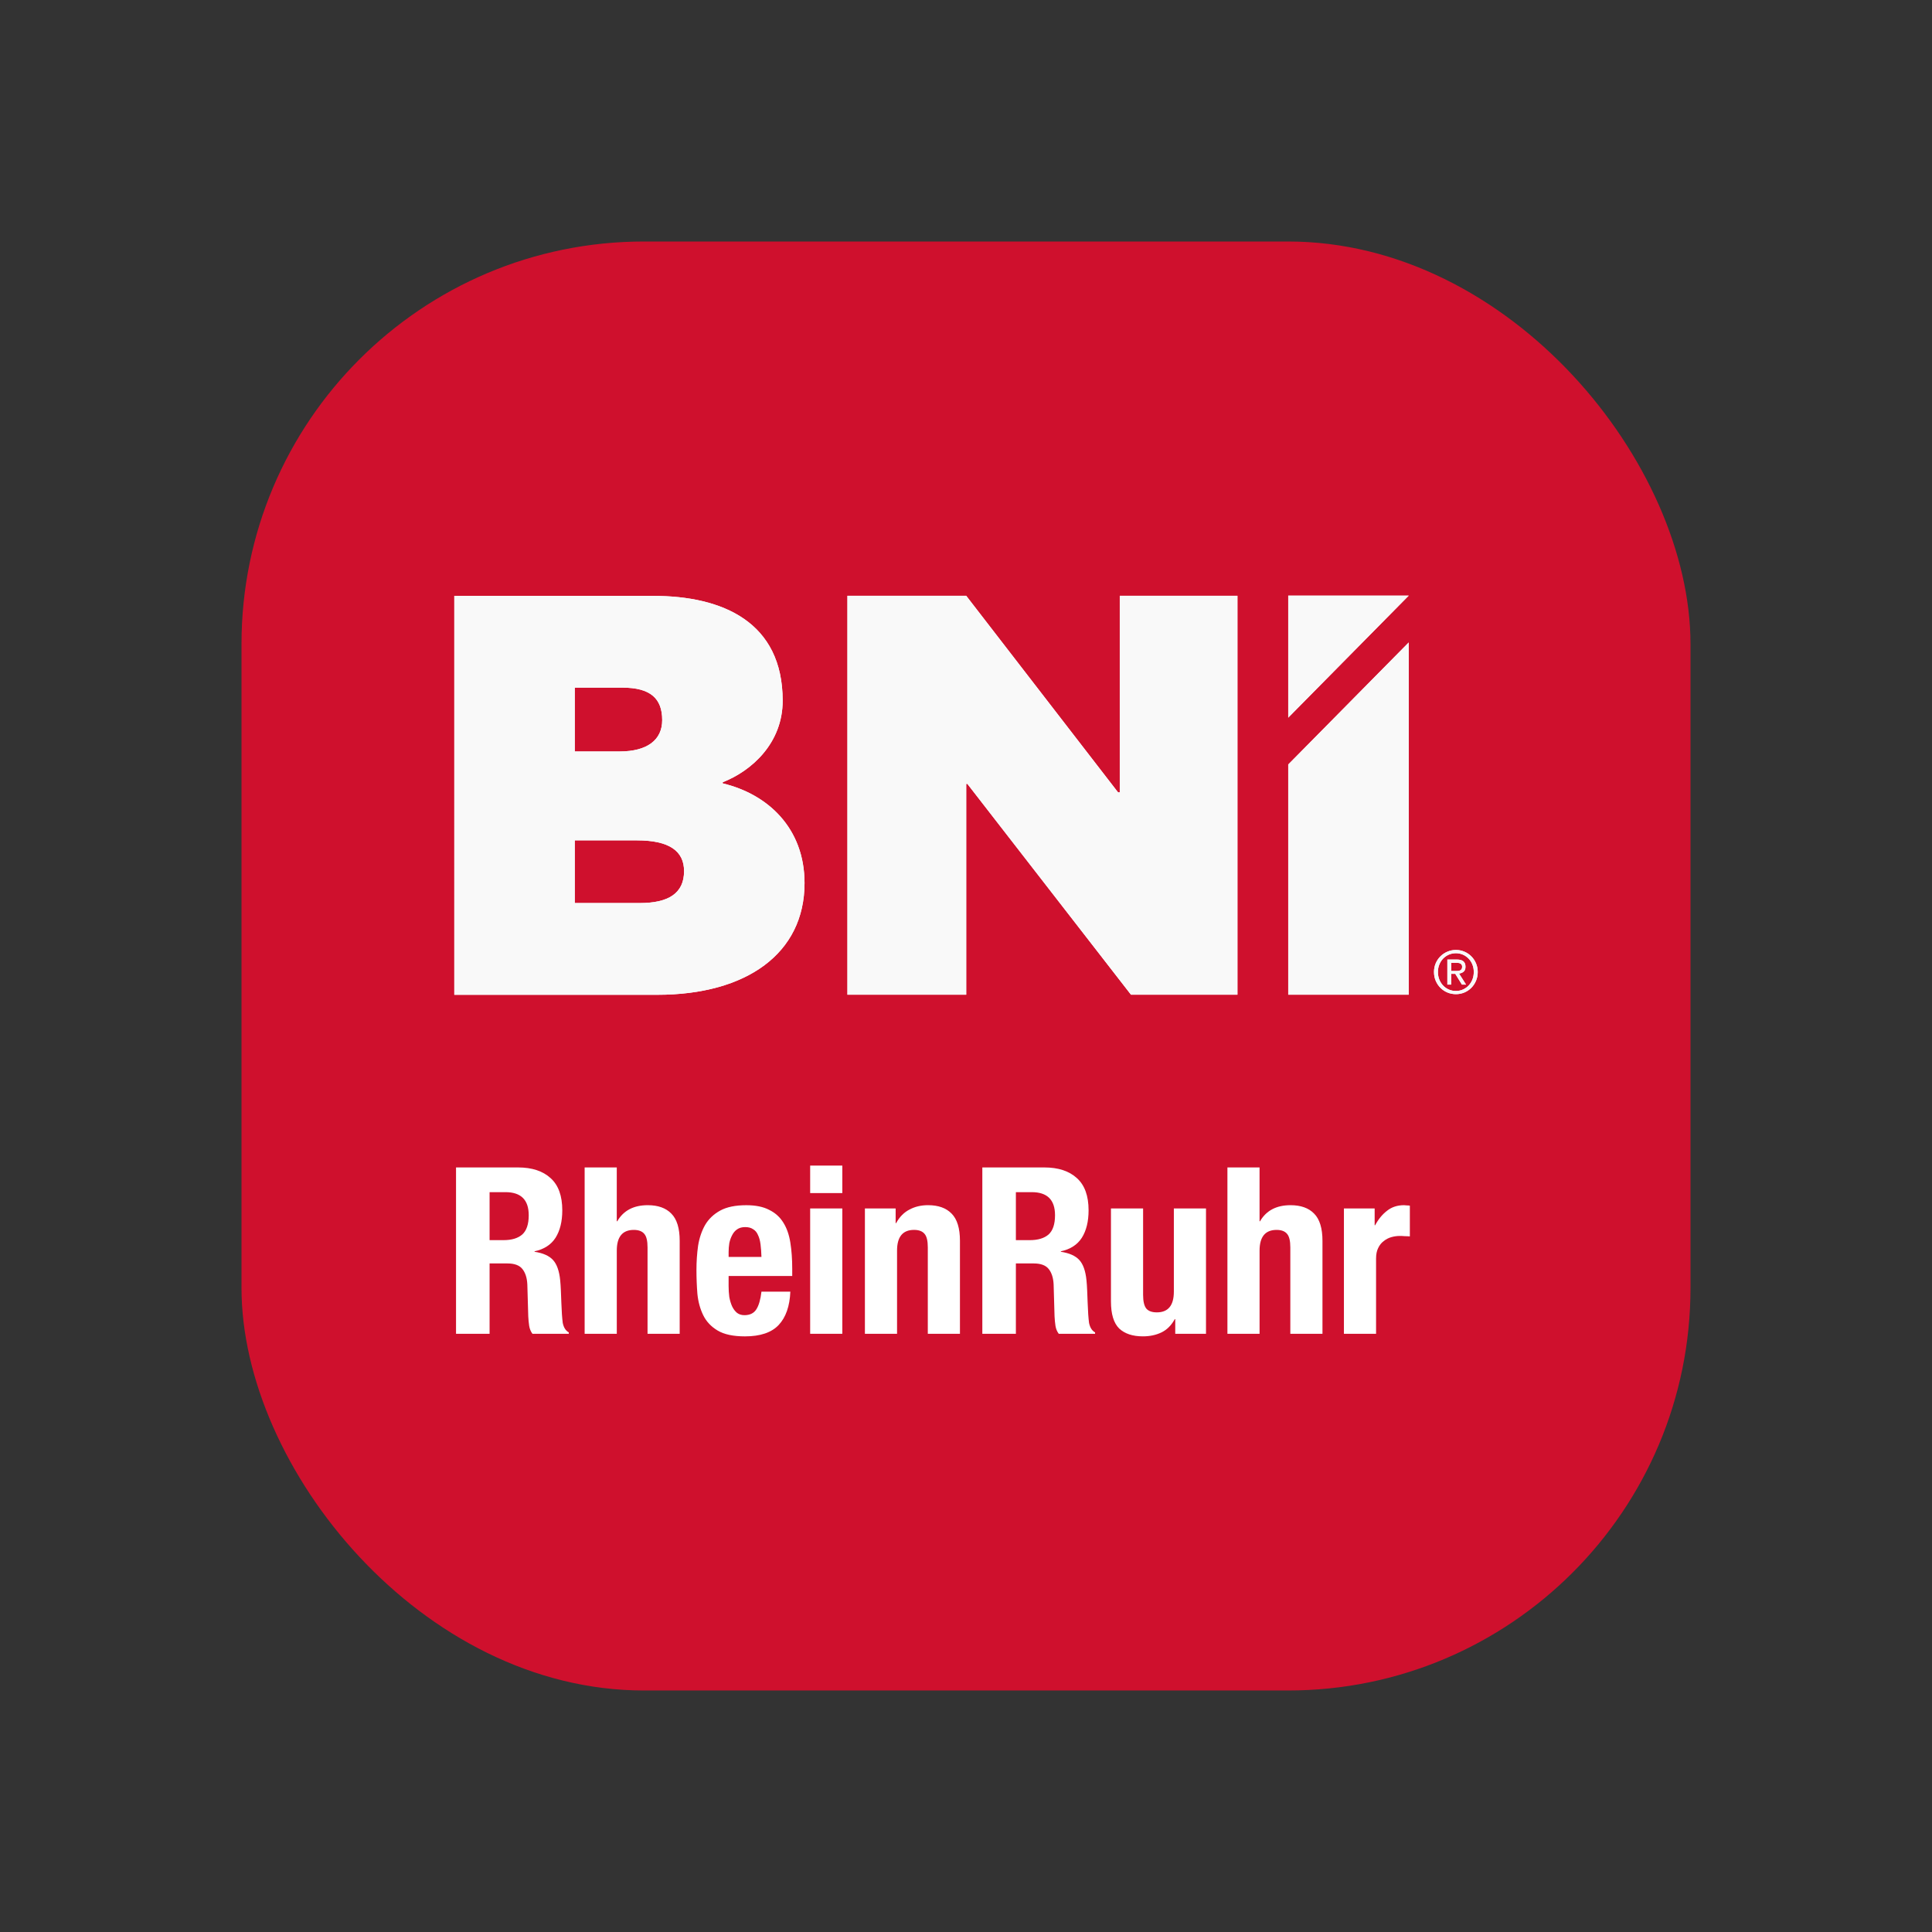
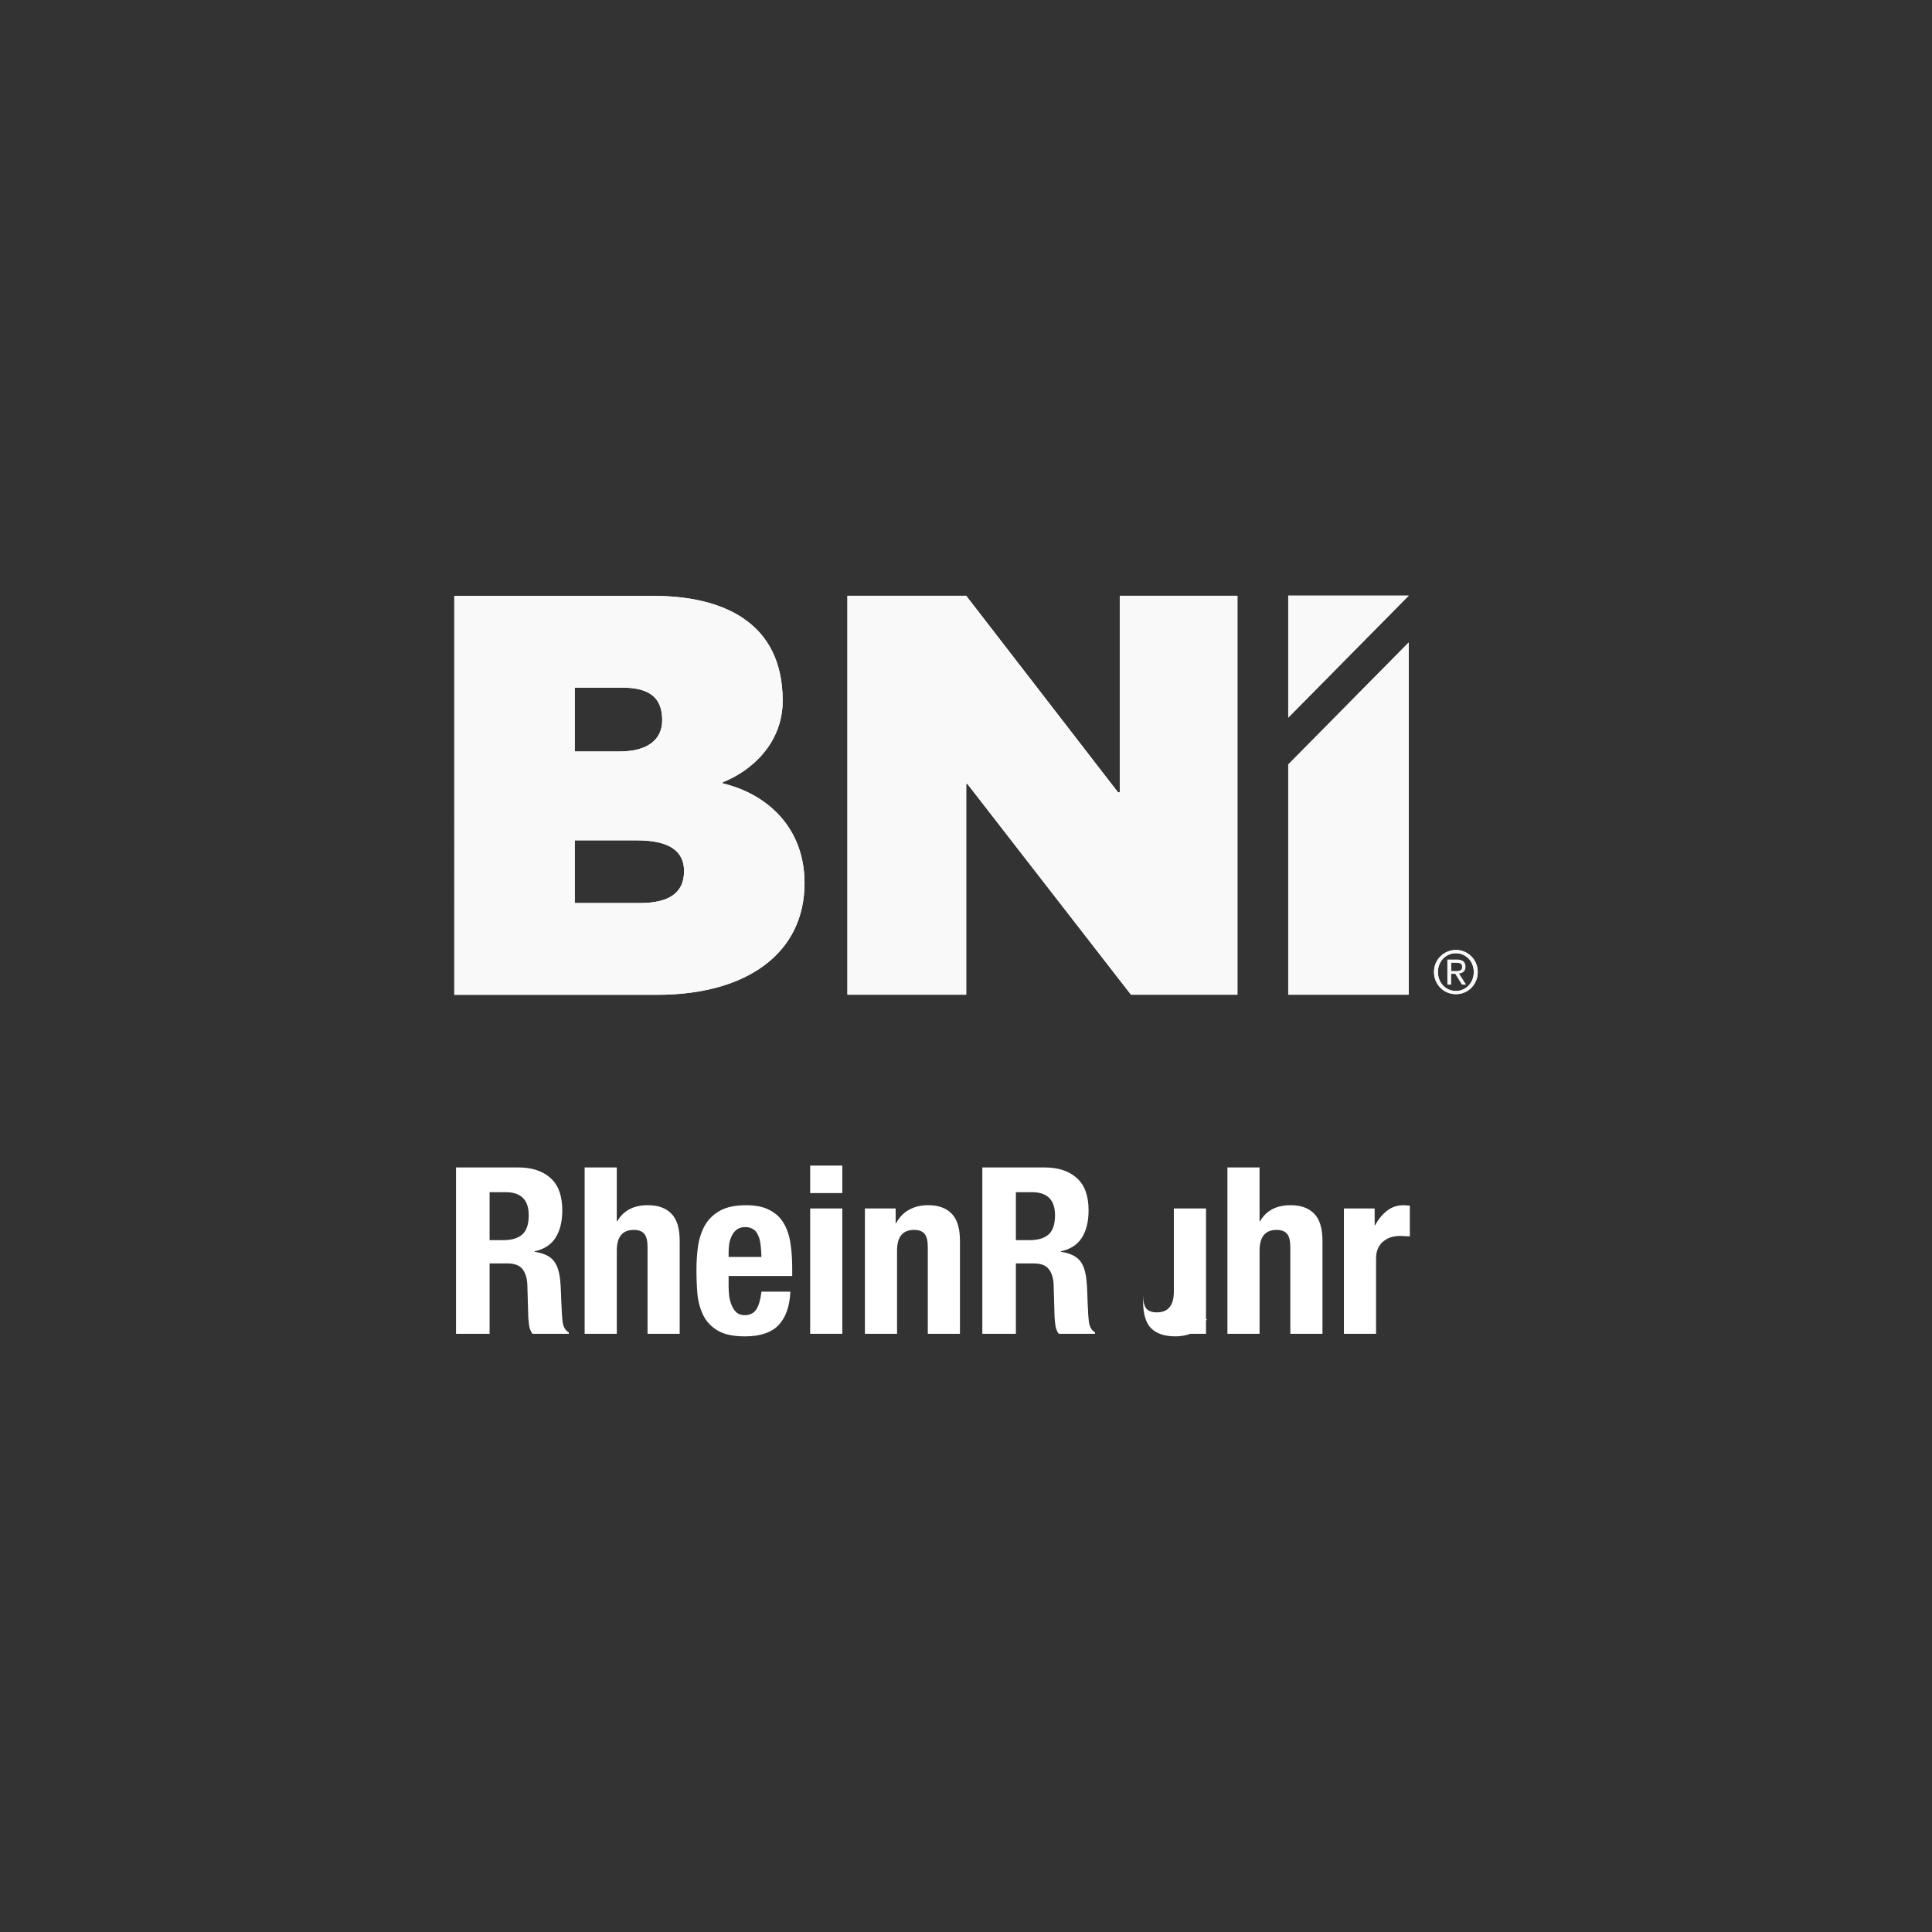
<svg xmlns="http://www.w3.org/2000/svg" xmlns:ns1="http://sodipodi.sourceforge.net/DTD/sodipodi-0.dtd" xmlns:ns2="http://www.inkscape.org/namespaces/inkscape" viewBox="0 0 144 144" height="144" width="144" xml:space="preserve" id="svg2" version="1.1" ns1:docname="logo_red_contact_tree-144.svg" ns2:version="1.2.2 (b0a8486541, 2022-12-01)">
  <rect x="0" y="0" width="144" height="144" fill="#333333" stroke="none" />
  <ns1:namedview id="namedview32" pagecolor="#505050" bordercolor="#eeeeee" borderopacity="1" ns2:showpageshadow="0" ns2:pageopacity="0" ns2:pagecheckerboard="0" ns2:deskcolor="#505050" showgrid="false" showguides="true" ns2:zoom="3.4838085" ns2:cx="56.260268" ns2:cy="94.867442" ns2:window-width="2560" ns2:window-height="1054" ns2:window-x="0" ns2:window-y="0" ns2:window-maximized="1" ns2:current-layer="svg2" />
  <defs id="defs6" />
-   <rect style="fill:#cf102d;fill-opacity:1;stroke-width:3.235;stroke-linecap:round;stroke-linejoin:round" id="rect313" width="108" height="108" x="18" y="18" ry="30" />
  <g id="g74" transform="matrix(0.55,0,0,-0.548,47.686,67.308)" style="fill:#f9f9f9">
    <path d="M 0,0 C 3.874,0 6,1.317 6,4.341 6,7.054 4.024,8.526 -0.38,8.526 H -8.81 V 0 Z m -2.734,20.618 c 3.721,0 5.771,1.551 5.771,4.263 0,2.946 -1.595,4.418 -5.391,4.418 H -8.81 v -8.681 z m 13.973,-4.341 c 6.152,-1.472 11.087,-6.123 11.087,-13.564 0,-9.533 -7.822,-15.192 -19.972,-15.192 h -27.49 V 41.778 H 1.822 c 9.417,0 17.542,-3.565 17.542,-14.261 0,-5.737 -4.176,-9.534 -8.125,-11.084 z" style="fill:#f9f9f9;fill-opacity:1;fill-rule:nonzero;stroke:none" id="path76" />
  </g>
  <g id="g78" transform="matrix(0.55,0,0,-0.548,83.461,59.061)" style="fill:#f9f9f9">
    <path d="M 0,0 V 26.741 H 15.947 V -27.517 H 1.52 L -20.656,1.162 h -0.152 v -28.679 h -16.1 v 54.258 h 16.1 L -0.228,0 Z" style="fill:#f9f9f9;fill-opacity:1;fill-rule:nonzero;stroke:none" id="path80" />
  </g>
  <g id="g82" transform="matrix(0.55,0,0,-0.548,96.017,44.395)" style="fill:#f9f9f9">
    <path d="M 0,0 H 16.328 L 0,-16.596 Z" style="fill:#f9f9f9;fill-opacity:1;fill-rule:nonzero;stroke:none" id="path84" />
  </g>
  <g id="g86" transform="matrix(0.55,0,0,-0.548,96.017,56.981)" style="fill:#f9f9f9">
    <path d="M 0,0 16.328,16.597 V -31.311 H 0 Z" style="fill:#f9f9f9;fill-opacity:1;fill-rule:nonzero;stroke:none" id="path88" />
  </g>
  <g id="g90" transform="matrix(0.55,0,0,-0.548,107.011,71.797)" style="fill:#f9f9f9">
    <path d="m 0,0 c 0.157,0.364 0.371,0.682 0.643,0.949 0.27,0.269 0.586,0.48 0.946,0.632 0.359,0.153 0.742,0.23 1.146,0.23 0.406,0 0.786,-0.077 1.143,-0.23 C 4.236,1.429 4.55,1.218 4.817,0.949 5.086,0.682 5.298,0.364 5.455,0 5.613,-0.364 5.692,-0.759 5.692,-1.183 5.692,-1.617 5.613,-2.019 5.455,-2.387 5.298,-2.754 5.086,-3.073 4.817,-3.344 4.55,-3.614 4.236,-3.826 3.878,-3.976 3.521,-4.125 3.141,-4.201 2.735,-4.201 c -0.404,0 -0.787,0.076 -1.146,0.225 -0.36,0.15 -0.676,0.362 -0.946,0.632 -0.272,0.271 -0.486,0.59 -0.643,0.957 -0.157,0.368 -0.236,0.77 -0.236,1.204 0,0.424 0.079,0.819 0.236,1.183 M 0.484,-2.209 C 0.607,-2.522 0.779,-2.795 0.997,-3.025 1.216,-3.257 1.473,-3.438 1.77,-3.569 2.066,-3.7 2.389,-3.766 2.735,-3.766 c 0.342,0 0.66,0.066 0.954,0.197 0.294,0.131 0.551,0.312 0.769,0.544 0.218,0.23 0.39,0.503 0.513,0.816 0.124,0.313 0.185,0.656 0.185,1.026 0,0.359 -0.061,0.695 -0.185,1.006 C 4.848,0.134 4.676,0.403 4.458,0.632 4.24,0.859 3.983,1.039 3.689,1.171 3.395,1.302 3.077,1.368 2.735,1.368 2.389,1.368 2.066,1.302 1.77,1.171 1.473,1.039 1.216,0.859 0.997,0.632 0.779,0.403 0.607,0.134 0.484,-0.177 0.36,-0.488 0.299,-0.824 0.299,-1.183 c 0,-0.37 0.061,-0.713 0.185,-1.026" style="fill:#f9f9f9;fill-opacity:1;fill-rule:nonzero;stroke:none" id="path92" />
  </g>
  <g id="g94" transform="matrix(0.55,0,0,-0.548,108.746,72.561)" style="fill:#f9f9f9">
-     <path d="M 0,0 C 0.25,0.025 0.458,0.109 0.627,0.253 0.795,0.396 0.878,0.621 0.878,0.928 0.878,1.254 0.783,1.499 0.592,1.66 0.401,1.821 0.107,1.901 -0.29,1.901 h -1.29 v -3.406 h 0.519 v 1.466 h 0.55 l 0.907,-1.466 h 0.559 z m -0.484,0.341 h -0.561 v 1.118 h 0.71 c 0.089,0 0.18,-0.007 0.273,-0.021 C 0.029,1.426 0.11,1.4 0.183,1.362 0.252,1.325 0.31,1.271 0.355,1.201 0.4,1.133 0.423,1.038 0.423,0.921 0.423,0.779 0.396,0.672 0.347,0.594 0.297,0.516 0.229,0.459 0.146,0.421 0.062,0.383 -0.033,0.36 -0.142,0.353 -0.249,0.344 -0.364,0.341 -0.484,0.341" style="fill:#f9f9f9;fill-opacity:1;fill-rule:nonzero;stroke:none" id="path96" />
-   </g>
+     </g>
  <g id="g98" transform="matrix(0.55,0,0,-0.548,47.686,67.308)" style="fill:#f9f9f9">
    <path d="M 0,0 C 3.874,0 6,1.317 6,4.341 6,7.054 4.024,8.526 -0.38,8.526 H -8.81 V 0 Z m -2.734,20.618 c 3.721,0 5.771,1.551 5.771,4.263 0,2.946 -1.595,4.418 -5.391,4.418 H -8.81 v -8.681 z m 13.973,-4.341 c 6.152,-1.472 11.087,-6.123 11.087,-13.564 0,-9.533 -7.822,-15.192 -19.972,-15.192 h -27.49 V 41.778 H 1.822 c 9.417,0 17.542,-3.565 17.542,-14.261 0,-5.737 -4.176,-9.534 -8.125,-11.084 z" style="fill:#f9f9f9;fill-opacity:1;fill-rule:nonzero;stroke:none" id="path100" />
  </g>
  <g id="g102" transform="matrix(0.55,0,0,-0.548,83.461,59.061)" style="fill:#f9f9f9">
    <path d="M 0,0 V 26.741 H 15.947 V -27.517 H 1.52 L -20.656,1.162 h -0.152 v -28.679 h -16.1 v 54.258 h 16.1 L -0.228,0 Z" style="fill:#f9f9f9;fill-opacity:1;fill-rule:nonzero;stroke:none" id="path104" />
  </g>
  <g id="g106" transform="matrix(0.55,0,0,-0.548,96.017,44.395)" style="fill:#f9f9f9">
    <path d="M 0,0 H 16.328 L 0,-16.596 Z" style="fill:#f9f9f9;fill-opacity:1;fill-rule:nonzero;stroke:none" id="path108" />
  </g>
  <g id="g110" transform="matrix(0.55,0,0,-0.548,96.017,56.981)" style="fill:#f9f9f9">
    <path d="M 0,0 16.328,16.597 V -31.311 H 0 Z" style="fill:#f9f9f9;fill-opacity:1;fill-rule:nonzero;stroke:none" id="path112" />
  </g>
  <g id="g114" transform="matrix(0.55,0,0,-0.548,107.011,71.797)" style="fill:#f9f9f9">
    <path d="m 0,0 c 0.157,0.364 0.371,0.682 0.643,0.949 0.27,0.269 0.586,0.48 0.946,0.632 0.359,0.153 0.742,0.23 1.146,0.23 0.406,0 0.786,-0.077 1.143,-0.23 C 4.236,1.429 4.55,1.218 4.817,0.949 5.086,0.682 5.298,0.364 5.455,0 5.613,-0.364 5.692,-0.759 5.692,-1.183 5.692,-1.617 5.613,-2.019 5.455,-2.387 5.298,-2.754 5.086,-3.073 4.817,-3.344 4.55,-3.614 4.236,-3.826 3.878,-3.976 3.521,-4.125 3.141,-4.201 2.735,-4.201 c -0.404,0 -0.787,0.076 -1.146,0.225 -0.36,0.15 -0.676,0.362 -0.946,0.632 -0.272,0.271 -0.486,0.59 -0.643,0.957 -0.157,0.368 -0.236,0.77 -0.236,1.204 0,0.424 0.079,0.819 0.236,1.183 M 0.484,-2.209 C 0.607,-2.522 0.779,-2.795 0.997,-3.025 1.216,-3.257 1.473,-3.438 1.77,-3.569 2.066,-3.7 2.389,-3.766 2.735,-3.766 c 0.342,0 0.66,0.066 0.954,0.197 0.294,0.131 0.551,0.312 0.769,0.544 0.218,0.23 0.39,0.503 0.513,0.816 0.124,0.313 0.185,0.656 0.185,1.026 0,0.359 -0.061,0.695 -0.185,1.006 C 4.848,0.134 4.676,0.403 4.458,0.632 4.24,0.859 3.983,1.039 3.689,1.171 3.395,1.302 3.077,1.368 2.735,1.368 2.389,1.368 2.066,1.302 1.77,1.171 1.473,1.039 1.216,0.859 0.997,0.632 0.779,0.403 0.607,0.134 0.484,-0.177 0.36,-0.488 0.299,-0.824 0.299,-1.183 c 0,-0.37 0.061,-0.713 0.185,-1.026" style="fill:#f9f9f9;fill-opacity:1;fill-rule:nonzero;stroke:none" id="path116" />
  </g>
  <g id="g118" transform="matrix(0.55,0,0,-0.548,108.746,72.561)" style="fill:#f9f9f9">
    <path d="M 0,0 C 0.25,0.025 0.458,0.109 0.627,0.253 0.795,0.396 0.878,0.621 0.878,0.928 0.878,1.254 0.783,1.499 0.592,1.66 0.401,1.821 0.107,1.901 -0.29,1.901 h -1.29 v -3.406 h 0.519 v 1.466 h 0.55 l 0.907,-1.466 h 0.559 z m -0.484,0.341 h -0.561 v 1.118 h 0.71 c 0.089,0 0.18,-0.007 0.273,-0.021 C 0.029,1.426 0.11,1.4 0.183,1.362 0.252,1.325 0.31,1.271 0.355,1.201 0.4,1.133 0.423,1.038 0.423,0.921 0.423,0.779 0.396,0.672 0.347,0.594 0.297,0.516 0.229,0.459 0.146,0.421 0.062,0.383 -0.033,0.36 -0.142,0.353 -0.249,0.344 -0.364,0.341 -0.484,0.341" style="fill:#f9f9f9;fill-opacity:1;fill-rule:nonzero;stroke:none" id="path120" />
  </g>
  <path d="m 33.99,87.015 v 12.399 h 2.501 v -5.244 h 1.337 q 0.781,0 1.111,0.417 0.33,0.417 0.365,1.146 l 0.069,2.379 q 0.017,0.365 0.069,0.712 0.052,0.33 0.243,0.59 h 2.709 v -0.104 q -0.347,-0.191 -0.451,-0.712 -0.069,-0.521 -0.104,-1.511 -0.017,-0.504 -0.035,-0.903 -0.017,-0.417 -0.052,-0.764 -0.104,-1.042 -0.538,-1.511 -0.434,-0.469 -1.372,-0.608 v -0.035 q 1.059,-0.226 1.563,-1.007 0.504,-0.799 0.504,-2.049 0,-1.615 -0.868,-2.396 -0.868,-0.799 -2.431,-0.799 z m 2.501,5.418 v -3.577 h 1.181 q 1.736,0 1.736,1.719 0,1.007 -0.486,1.441 -0.486,0.417 -1.389,0.417 z" style="font-style:normal;font-weight:bold;font-stretch:condensed;font-size:26.643px;line-height:1.25;font-family:'Helvetica Neue';-inkscape-font-specification:'Helvetica Neue Bold Condensed';fill:#ffffff;stroke-width:0.434" id="path317" />
  <path d="m 43.576,87.015 v 12.399 h 2.396 v -6.199 q 0,-1.545 1.268,-1.545 0.538,0 0.781,0.295 0.243,0.278 0.243,1.007 v 6.442 h 2.396 v -6.929 q 0,-1.407 -0.625,-2.032 -0.608,-0.625 -1.754,-0.625 -1.58,0 -2.275,1.198 h -0.035 v -4.011 z" style="font-style:normal;font-weight:bold;font-stretch:condensed;font-size:26.643px;line-height:1.25;font-family:'Helvetica Neue';-inkscape-font-specification:'Helvetica Neue Bold Condensed';fill:#ffffff;stroke-width:0.434" id="path319" />
  <path d="M 56.755,93.683 H 54.307 v -0.365 q 0,-0.33 0.052,-0.66 0.069,-0.33 0.208,-0.59 0.139,-0.278 0.365,-0.434 0.243,-0.174 0.608,-0.174 0.365,0 0.59,0.156 0.243,0.139 0.365,0.434 0.139,0.278 0.191,0.695 0.052,0.399 0.069,0.938 z M 54.307,95.107 h 4.741 v -0.538 q 0,-1.077 -0.139,-1.945 -0.139,-0.886 -0.521,-1.493 -0.382,-0.625 -1.059,-0.955 -0.66,-0.347 -1.702,-0.347 -1.216,0 -1.945,0.399 -0.729,0.399 -1.129,1.077 -0.382,0.677 -0.521,1.545 -0.122,0.868 -0.122,1.806 0,0.886 0.069,1.771 0.087,0.886 0.434,1.598 0.347,0.712 1.077,1.146 0.729,0.434 2.032,0.434 1.719,0 2.518,-0.851 0.799,-0.851 0.868,-2.483 h -2.153 q -0.104,0.886 -0.382,1.32 -0.278,0.434 -0.886,0.434 -0.33,0 -0.556,-0.174 -0.226,-0.191 -0.365,-0.486 -0.139,-0.313 -0.208,-0.695 -0.052,-0.399 -0.052,-0.816 z" style="font-style:normal;font-weight:bold;font-stretch:condensed;font-size:26.643px;line-height:1.25;font-family:'Helvetica Neue';-inkscape-font-specification:'Helvetica Neue Bold Condensed';fill:#ffffff;stroke-width:0.434" id="path321" />
  <path d="m 60.385,86.876 v 2.049 h 2.396 v -2.049 z m 0,3.195 v 9.342 h 2.396 v -9.342 z" style="font-style:normal;font-weight:bold;font-stretch:condensed;font-size:26.643px;line-height:1.25;font-family:'Helvetica Neue';-inkscape-font-specification:'Helvetica Neue Bold Condensed';fill:#ffffff;stroke-width:0.434" id="path323" />
  <path d="m 64.465,90.071 v 9.342 h 2.396 v -6.199 q 0,-1.545 1.268,-1.545 0.538,0 0.781,0.295 0.243,0.278 0.243,1.007 v 6.442 h 2.396 v -6.929 q 0,-1.407 -0.625,-2.032 -0.608,-0.625 -1.754,-0.625 -0.781,0 -1.389,0.33 -0.608,0.313 -0.99,1.007 h -0.035 v -1.094 z" style="font-style:normal;font-weight:bold;font-stretch:condensed;font-size:26.643px;line-height:1.25;font-family:'Helvetica Neue';-inkscape-font-specification:'Helvetica Neue Bold Condensed';fill:#ffffff;stroke-width:0.434" id="path325" />
  <path d="m 73.217,87.015 v 12.399 h 2.501 v -5.244 h 1.337 q 0.781,0 1.111,0.417 0.33,0.417 0.365,1.146 l 0.069,2.379 q 0.017,0.365 0.069,0.712 0.052,0.33 0.243,0.59 h 2.709 v -0.104 q -0.347,-0.191 -0.451,-0.712 -0.069,-0.521 -0.104,-1.511 -0.017,-0.504 -0.035,-0.903 -0.017,-0.417 -0.052,-0.764 -0.104,-1.042 -0.538,-1.511 -0.434,-0.469 -1.372,-0.608 v -0.035 q 1.059,-0.226 1.563,-1.007 0.504,-0.799 0.504,-2.049 0,-1.615 -0.868,-2.396 -0.868,-0.799 -2.431,-0.799 z m 2.501,5.418 v -3.577 h 1.181 q 1.736,0 1.736,1.719 0,1.007 -0.486,1.441 -0.486,0.417 -1.389,0.417 z" style="font-style:normal;font-weight:bold;font-stretch:condensed;font-size:26.643px;line-height:1.25;font-family:'Helvetica Neue';-inkscape-font-specification:'Helvetica Neue Bold Condensed';fill:#ffffff;stroke-width:0.434" id="path327" />
-   <path d="m 87.596,98.32 v 1.094 h 2.292 v -9.342 h -2.396 v 6.199 q 0,1.545 -1.268,1.545 -0.538,0 -0.781,-0.278 -0.243,-0.295 -0.243,-1.025 v -6.442 h -2.396 v 6.929 q 0,1.407 0.608,2.014 0.625,0.59 1.771,0.59 0.781,0 1.389,-0.295 0.608,-0.295 0.99,-0.99 z" style="font-style:normal;font-weight:bold;font-stretch:condensed;font-size:26.643px;line-height:1.25;font-family:'Helvetica Neue';-inkscape-font-specification:'Helvetica Neue Bold Condensed';fill:#ffffff;stroke-width:0.434" id="path329" />
+   <path d="m 87.596,98.32 v 1.094 h 2.292 v -9.342 h -2.396 v 6.199 q 0,1.545 -1.268,1.545 -0.538,0 -0.781,-0.278 -0.243,-0.295 -0.243,-1.025 v -6.442 v 6.929 q 0,1.407 0.608,2.014 0.625,0.59 1.771,0.59 0.781,0 1.389,-0.295 0.608,-0.295 0.99,-0.99 z" style="font-style:normal;font-weight:bold;font-stretch:condensed;font-size:26.643px;line-height:1.25;font-family:'Helvetica Neue';-inkscape-font-specification:'Helvetica Neue Bold Condensed';fill:#ffffff;stroke-width:0.434" id="path329" />
  <path d="m 91.485,87.015 v 12.399 h 2.396 v -6.199 q 0,-1.545 1.268,-1.545 0.538,0 0.781,0.295 0.243,0.278 0.243,1.007 v 6.442 h 2.396 v -6.929 q 0,-1.407 -0.625,-2.032 -0.608,-0.625 -1.754,-0.625 -1.58,0 -2.275,1.198 h -0.035 v -4.011 z" style="font-style:normal;font-weight:bold;font-stretch:condensed;font-size:26.643px;line-height:1.25;font-family:'Helvetica Neue';-inkscape-font-specification:'Helvetica Neue Bold Condensed';fill:#ffffff;stroke-width:0.434" id="path331" />
  <path d="m 100.168,90.071 v 9.342 h 2.396 v -5.609 q 0,-0.469 0.156,-0.781 0.156,-0.33 0.417,-0.521 0.26,-0.208 0.573,-0.295 0.313,-0.087 0.625,-0.087 0.191,0 0.365,0.017 0.191,0 0.382,0.017 v -2.292 q -0.104,-0.017 -0.226,-0.017 -0.104,-0.017 -0.208,-0.017 -0.747,0 -1.268,0.417 -0.521,0.399 -0.886,1.077 h -0.035 v -1.25 z" style="font-style:normal;font-weight:bold;font-stretch:condensed;font-size:26.643px;line-height:1.25;font-family:'Helvetica Neue';-inkscape-font-specification:'Helvetica Neue Bold Condensed';fill:#ffffff;stroke-width:0.434" id="path333" />
</svg>